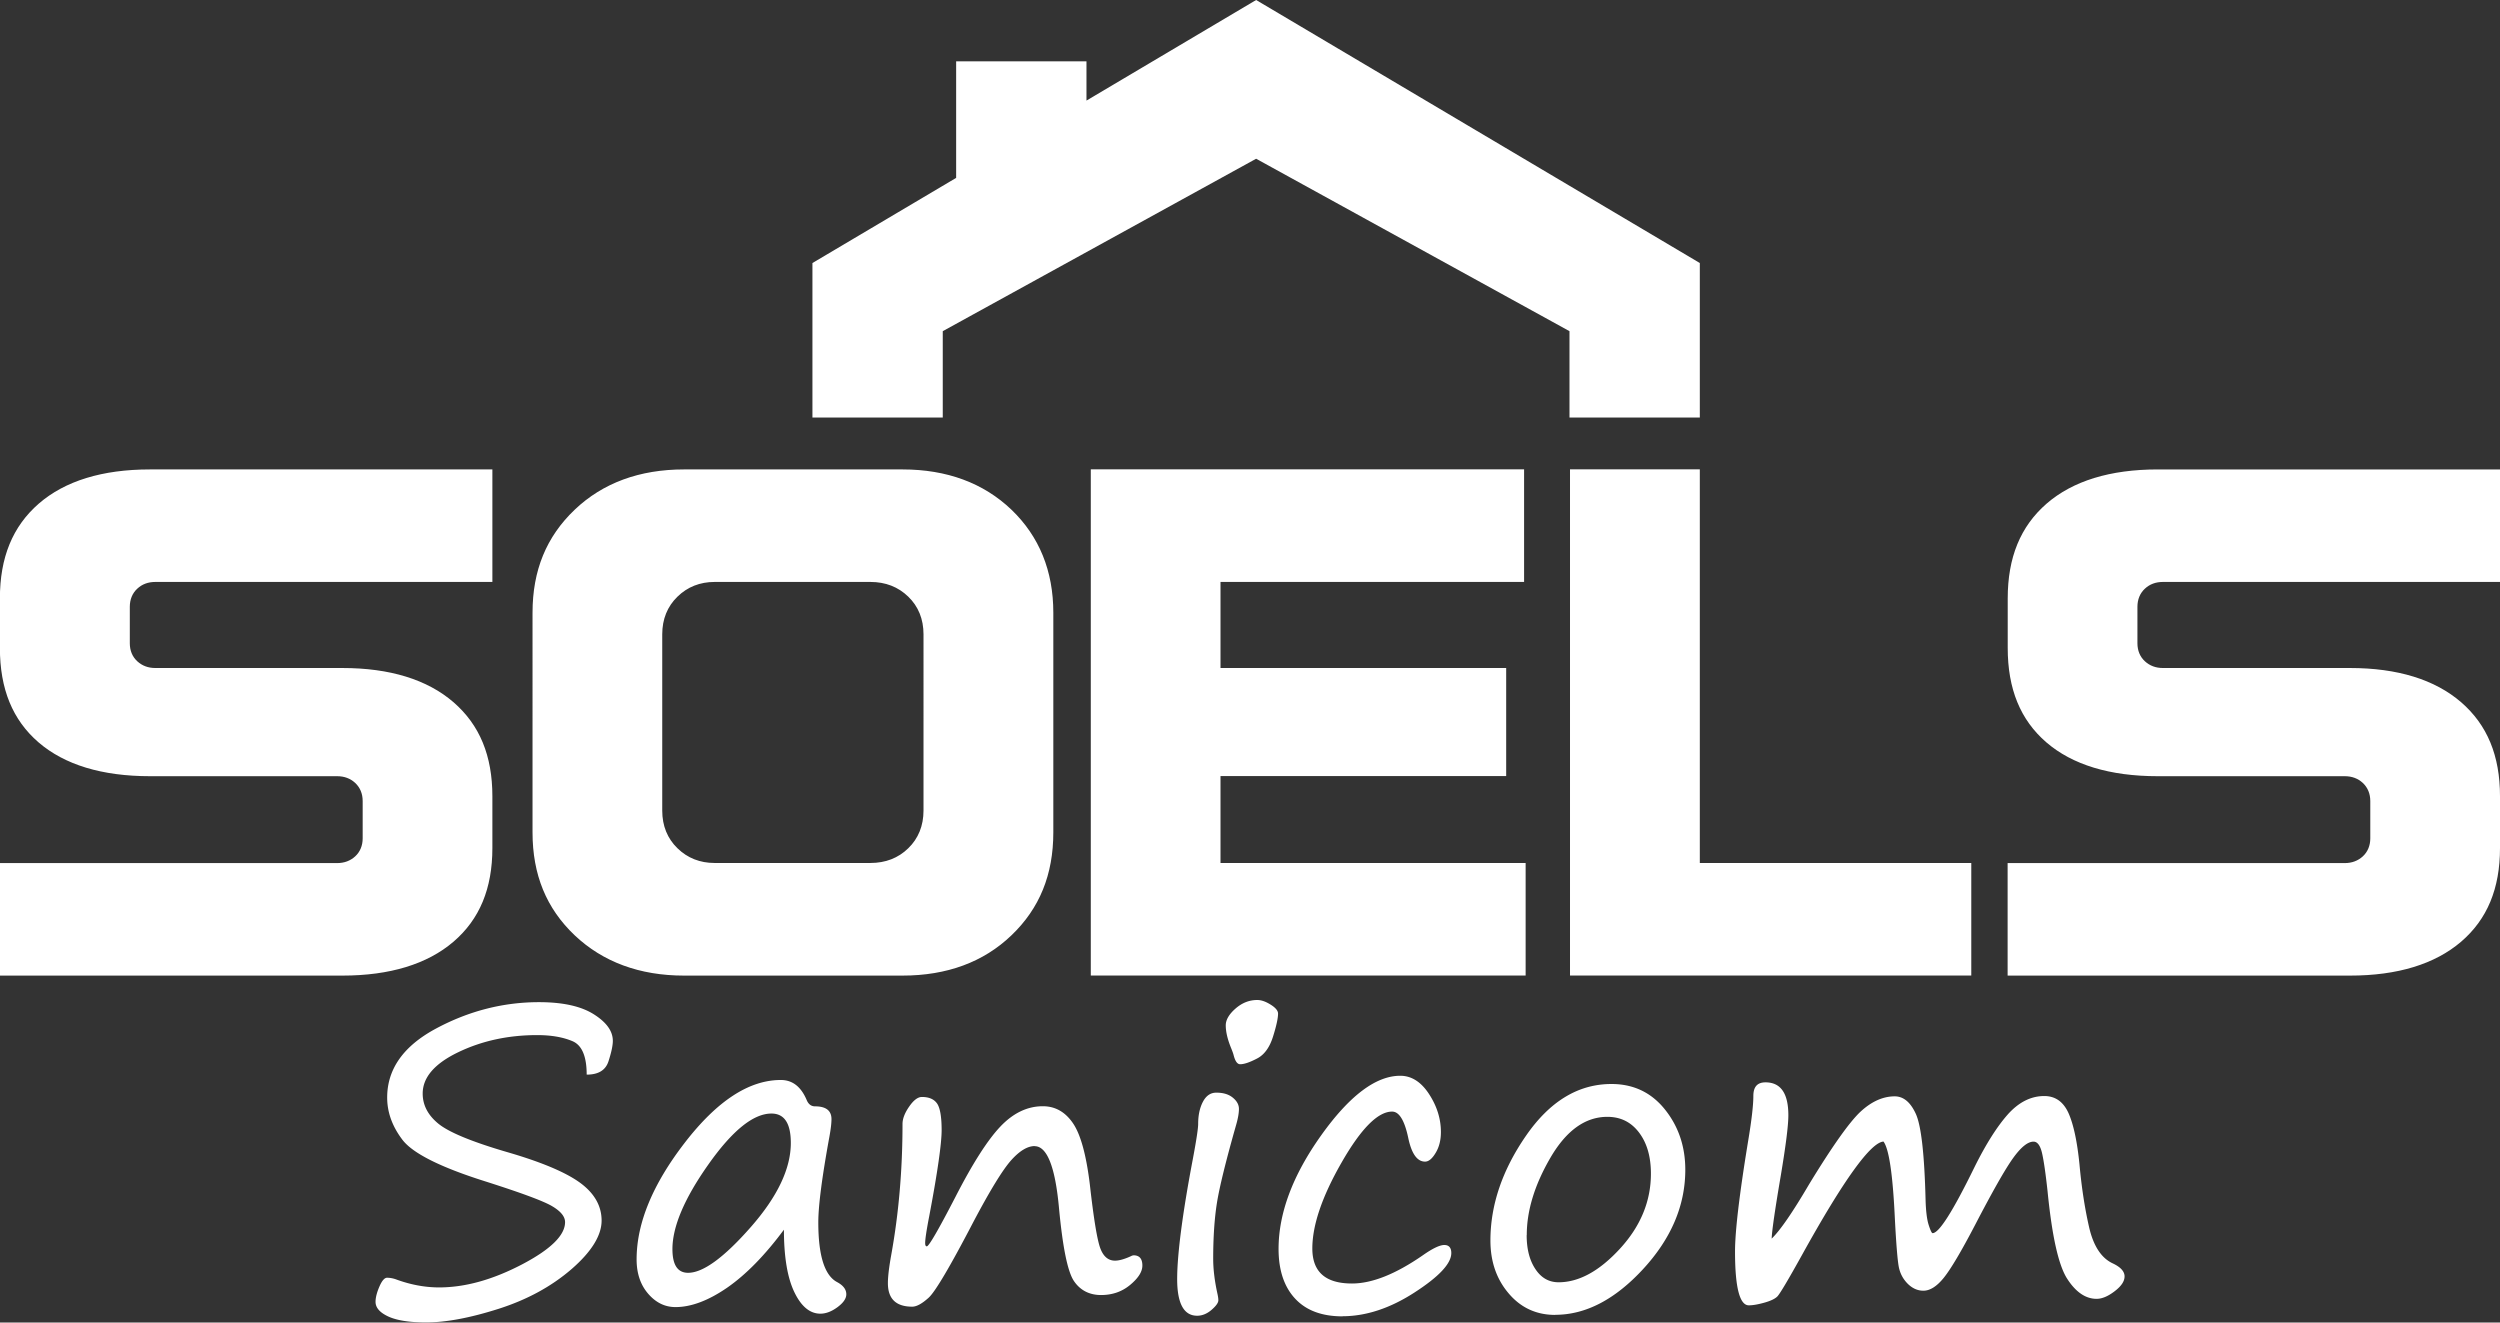
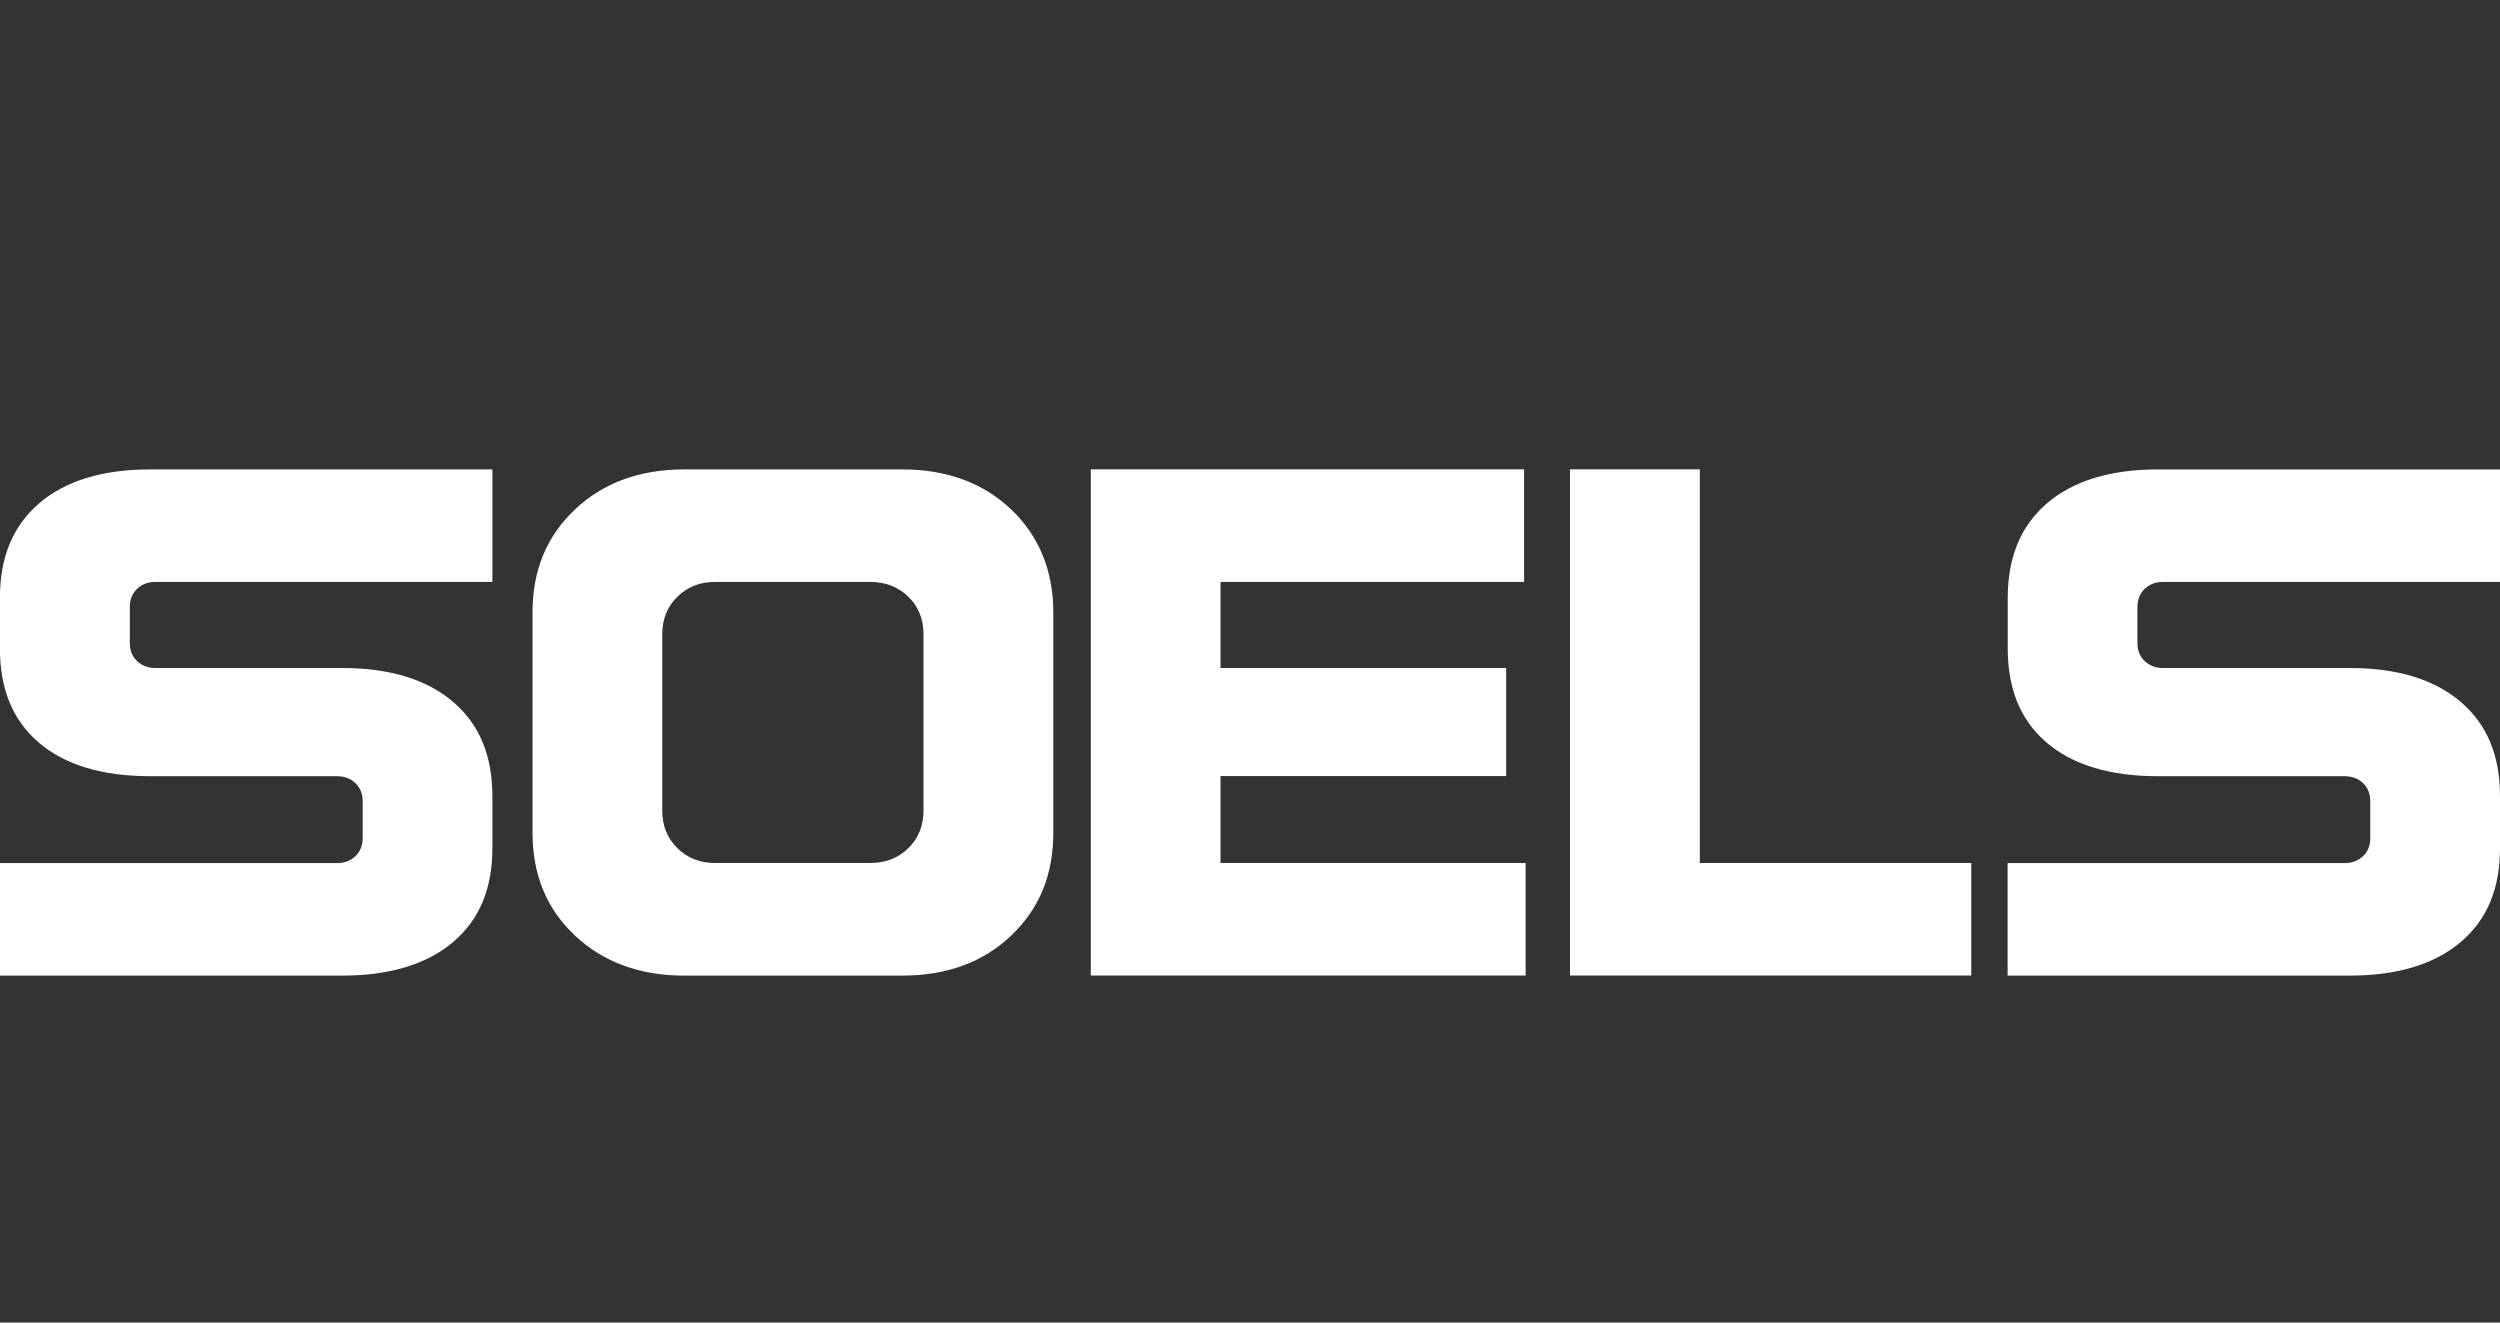
<svg xmlns="http://www.w3.org/2000/svg" data-name="Calque 2" viewBox="0 0 242.85 128.47">
  <rect x="0" y="0" width="242.85" height="128.47" fill="#333333" stroke="none" />
  <path d="M47.83 45.6v10.93H15.08c-.69 0-1.28.22-1.74.65-.48.44-.73 1.05-.73 1.76v3.55c0 .71.25 1.31.73 1.75.47.43 1.05.65 1.75.65h18.17c4.61 0 8.24 1.12 10.79 3.32 2.55 2.21 3.78 5.2 3.78 9.15v5.01c0 3.95-1.24 6.93-3.78 9.11-2.55 2.18-6.18 3.29-10.79 3.29H0V83.84h32.75c.69 0 1.28-.22 1.75-.65.48-.44.73-1.05.73-1.75v-3.63c0-.71-.25-1.31-.73-1.76-.47-.43-1.05-.65-1.74-.65H14.57c-4.66 0-8.3-1.11-10.83-3.29-2.52-2.18-3.75-5.18-3.75-9.18v-4.79c0-4 1.24-7.01 3.78-9.22 2.54-2.2 6.17-3.32 10.79-3.32h33.26M87.67 45.6c4.31 0 7.87 1.32 10.58 3.91 2.7 2.59 4.07 5.95 4.07 10.01v21.33c0 4.11-1.33 7.39-4.07 10.01-2.71 2.6-6.27 3.91-10.58 3.91H66.45c-4.31 0-7.88-1.32-10.62-3.91-2.76-2.62-4.1-5.89-4.1-10.01V59.52c0-4.11 1.34-7.38 4.1-10.01 2.73-2.6 6.3-3.91 10.62-3.91h21.22M69.42 83.83h15.13c1.47 0 2.71-.48 3.68-1.43.98-.95 1.48-2.19 1.48-3.66V61.62c0-1.48-.5-2.71-1.48-3.66-.98-.95-2.21-1.43-3.68-1.43H69.42c-1.42 0-2.64.48-3.61 1.43-.98.95-1.48 2.18-1.48 3.66v17.12c0 1.48.5 2.71 1.48 3.66.97.95 2.19 1.43 3.61 1.43M148.05 45.6v10.93h-29.49v8.36h27.75v10.5h-27.75v8.44h29.64v10.93h-42.24V45.59h42.1M165.12 45.6v38.23h26.37v10.93h-38.98V45.59h12.6M242.85 45.6v10.93H210.1c-.69 0-1.28.22-1.74.65-.48.44-.73 1.05-.73 1.76v3.55c0 .71.25 1.31.73 1.75.47.43 1.05.65 1.75.65h18.17c4.61 0 8.24 1.12 10.79 3.32 2.55 2.21 3.78 5.2 3.78 9.15v5.01c0 3.95-1.24 6.93-3.78 9.11-2.55 2.18-6.18 3.29-10.79 3.29h-33.26V83.84h32.75c.69 0 1.28-.22 1.75-.65.48-.44.73-1.05.73-1.75v-3.63c0-.71-.25-1.31-.73-1.76-.47-.43-1.05-.65-1.74-.65h-18.17c-4.66 0-8.3-1.11-10.83-3.29-2.52-2.18-3.75-5.18-3.75-9.18v-4.79c0-4 1.24-7.01 3.78-9.22 2.54-2.2 6.17-3.32 10.79-3.32h33.26" style="fill:#fff;stroke-width:0" />
  <g>
-     <path d="M56.99 104.39c0-1.78-.46-2.86-1.38-3.25-.92-.39-2.06-.59-3.43-.59-2.82 0-5.38.56-7.68 1.67-2.3 1.11-3.44 2.45-3.44 4.01 0 1.12.51 2.1 1.53 2.93 1.02.83 3.24 1.75 6.66 2.75 3.31.96 5.67 1.95 7.08 2.97 1.4 1.02 2.11 2.25 2.11 3.69s-.98 3.03-2.93 4.72c-1.96 1.69-4.32 2.97-7.08 3.85-2.76.88-5.11 1.32-7.04 1.32-1.61 0-2.83-.19-3.66-.57-.83-.38-1.25-.86-1.25-1.43 0-.4.12-.89.37-1.47s.5-.87.75-.87c.27 0 .54.05.82.14 1.42.53 2.84.8 4.23.8 2.52 0 5.18-.74 8.01-2.21 2.82-1.47 4.23-2.85 4.23-4.13 0-.55-.43-1.07-1.29-1.57-.86-.5-3.03-1.3-6.52-2.41-4.33-1.37-6.98-2.71-7.98-4.01-.99-1.3-1.49-2.67-1.49-4.11 0-2.78 1.59-5.02 4.77-6.72 3.18-1.7 6.51-2.55 9.98-2.55 2.3 0 4.07.39 5.31 1.17 1.24.78 1.86 1.64 1.86 2.59 0 .45-.14 1.11-.42 1.98-.28.87-.98 1.3-2.12 1.3zM76.16 119.44c-1.86 2.51-3.71 4.39-5.53 5.65-1.82 1.25-3.49 1.88-5.01 1.88-1.03 0-1.91-.43-2.66-1.3s-1.12-1.98-1.12-3.34c0-3.51 1.56-7.29 4.69-11.34 3.13-4.05 6.23-6.08 9.32-6.08 1.12 0 1.95.64 2.5 1.92.17.43.45.64.82.64 1.06 0 1.6.41 1.6 1.24 0 .41-.07.98-.2 1.7-.72 3.94-1.08 6.71-1.08 8.33 0 3.23.61 5.17 1.84 5.81.59.32.88.71.88 1.18 0 .41-.29.83-.86 1.25-.57.42-1.12.63-1.66.63-1.02 0-1.87-.71-2.54-2.12s-1-3.43-1-6.05zm-1.22-11.27c-1.76 0-3.8 1.65-6.13 4.95-2.33 3.3-3.49 6.04-3.49 8.22 0 1.54.51 2.3 1.52 2.3 1.46 0 3.49-1.48 6.09-4.44 2.6-2.96 3.89-5.69 3.89-8.17 0-1.91-.63-2.86-1.88-2.86zM100.51 111.33c-.69 0-1.45.45-2.27 1.36-.82.91-2.07 2.94-3.74 6.11-2.21 4.24-3.64 6.66-4.28 7.25-.65.59-1.18.88-1.61.88-1.57 0-2.36-.76-2.36-2.28 0-.64.11-1.55.32-2.72.73-4.03 1.1-8.28 1.1-12.75 0-.51.22-1.07.65-1.69.43-.62.84-.93 1.23-.93.69 0 1.18.21 1.48.64.29.43.44 1.29.44 2.58s-.4 4.12-1.2 8.33c-.27 1.39-.4 2.27-.4 2.64 0 .21.05.32.16.32.2 0 1.12-1.59 2.77-4.78 1.66-3.24 3.12-5.53 4.37-6.85s2.63-1.98 4.13-1.98c1.2 0 2.17.55 2.92 1.64.75 1.09 1.3 3.09 1.65 5.99.37 3.3.71 5.35 1.01 6.16.3.81.78 1.21 1.43 1.21.41 0 .93-.15 1.56-.44a.72.72 0 0 1 .24-.08c.57 0 .86.33.86 1 0 .59-.39 1.21-1.18 1.87-.79.66-1.73.99-2.84.99s-2.01-.45-2.62-1.35c-.62-.9-1.11-3.31-1.47-7.22-.37-3.92-1.16-5.89-2.36-5.89zM117.85 122.29c0 1.01.14 2.16.42 3.42.05.24.08.44.08.6 0 .24-.22.55-.66.93-.44.38-.91.57-1.4.57-1.29 0-1.94-1.19-1.94-3.56s.51-6.34 1.52-11.65c.35-1.86.52-3 .52-3.42 0-.84.15-1.56.46-2.15.31-.59.74-.89 1.3-.89.68 0 1.21.16 1.61.49s.59.69.59 1.09-.09.93-.28 1.58c-1 3.52-1.62 6.05-1.86 7.57s-.36 3.33-.36 5.43zm2.62-18.91c-.28 0-.49-.3-.64-.9-.05-.19-.13-.39-.22-.62-.36-.87-.54-1.62-.54-2.26 0-.53.32-1.08.95-1.63.63-.55 1.33-.83 2.11-.83.39 0 .82.15 1.3.45.48.3.72.59.72.87 0 .44-.16 1.19-.49 2.24s-.85 1.77-1.56 2.13c-.71.37-1.25.55-1.63.55zM130.41 127.87c-2 0-3.53-.57-4.6-1.72-1.07-1.15-1.61-2.76-1.61-4.83 0-3.48 1.38-7.16 4.13-11.02 2.75-3.86 5.32-5.8 7.69-5.8 1.08 0 2.01.58 2.78 1.75s1.17 2.41 1.17 3.71c0 .79-.17 1.47-.51 2.03-.34.57-.68.85-1.03.85-.77 0-1.32-.78-1.64-2.34-.36-1.68-.88-2.52-1.56-2.52-1.38 0-3.02 1.65-4.91 4.95-1.89 3.3-2.84 6.08-2.84 8.35s1.28 3.4 3.85 3.4c1.96 0 4.26-.92 6.91-2.76.93-.65 1.62-.98 2.06-.98s.68.26.68.78c0 1.02-1.19 2.29-3.57 3.83s-4.72 2.31-7.01 2.31zM151.07 127.73c-1.82 0-3.33-.69-4.51-2.08-1.19-1.39-1.78-3.1-1.78-5.15 0-3.44 1.15-6.84 3.46-10.18s5.07-5.02 8.3-5.02c2.13 0 3.86.82 5.18 2.46 1.32 1.64 1.99 3.6 1.99 5.87 0 3.47-1.37 6.69-4.1 9.65-2.73 2.96-5.58 4.44-8.53 4.44zm-2.77-7.75c0 1.35.28 2.45.85 3.3.56.85 1.31 1.28 2.25 1.28 1.98 0 3.97-1.09 5.97-3.27s3-4.61 3-7.28c0-1.64-.38-2.97-1.15-3.99-.77-1.02-1.79-1.53-3.08-1.53-2.14 0-3.98 1.32-5.52 3.95-1.54 2.64-2.31 5.15-2.31 7.54zM182.99 110.89c-1.24.03-3.89 3.7-7.95 11.03-1.37 2.47-2.17 3.81-2.4 4.03-.23.22-.64.42-1.25.59-.61.17-1.11.26-1.51.26-.89 0-1.34-1.74-1.34-5.23 0-1.96.42-5.51 1.26-10.65.35-2.08.52-3.57.52-4.46s.39-1.32 1.18-1.32c1.48 0 2.22 1.07 2.22 3.2 0 1-.25 2.96-.74 5.89-.57 3.34-.86 5.37-.88 6.09.83-.8 2.04-2.56 3.63-5.27 2.26-3.71 3.93-6.06 5-7.06 1.07-.99 2.18-1.49 3.32-1.49.86 0 1.55.58 2.07 1.74.51 1.16.82 3.93.93 8.31.03 1.09.13 1.91.3 2.44s.3.8.38.8c.63 0 1.98-2.14 4.07-6.41 1.12-2.26 2.21-3.97 3.26-5.15 1.06-1.17 2.23-1.76 3.52-1.76 1.08 0 1.86.56 2.36 1.67.49 1.11.84 2.77 1.06 4.96.2 2.22.51 4.24.93 6.09.42 1.84 1.19 3.02 2.31 3.54.76.36 1.14.78 1.14 1.26s-.32.95-.96 1.44c-.64.49-1.22.74-1.76.74-1.06 0-2.02-.65-2.86-1.96s-1.47-4.14-1.9-8.49c-.19-1.75-.37-2.99-.54-3.72s-.45-1.1-.82-1.1c-.56 0-1.22.53-1.99 1.6s-2 3.24-3.7 6.51c-1.33 2.55-2.34 4.25-3.02 5.1s-1.35 1.27-1.99 1.27c-.57 0-1.08-.23-1.54-.69-.45-.46-.74-1.01-.86-1.66-.12-.65-.25-2.24-.38-4.77-.2-4.22-.57-6.67-1.1-7.37z" style="fill:#fff;stroke-width:0" />
-   </g>
-   <path style="fill:#fff;stroke-width:0" d="m122.02 0-16.48 9.77V5.96H92.88v11.32l-13.96 8.27v15.01h12.66v-8.39l30.44-16.75 30.44 16.75v8.39h12.66V25.55L122.02 0z" />
+     </g>
</svg>